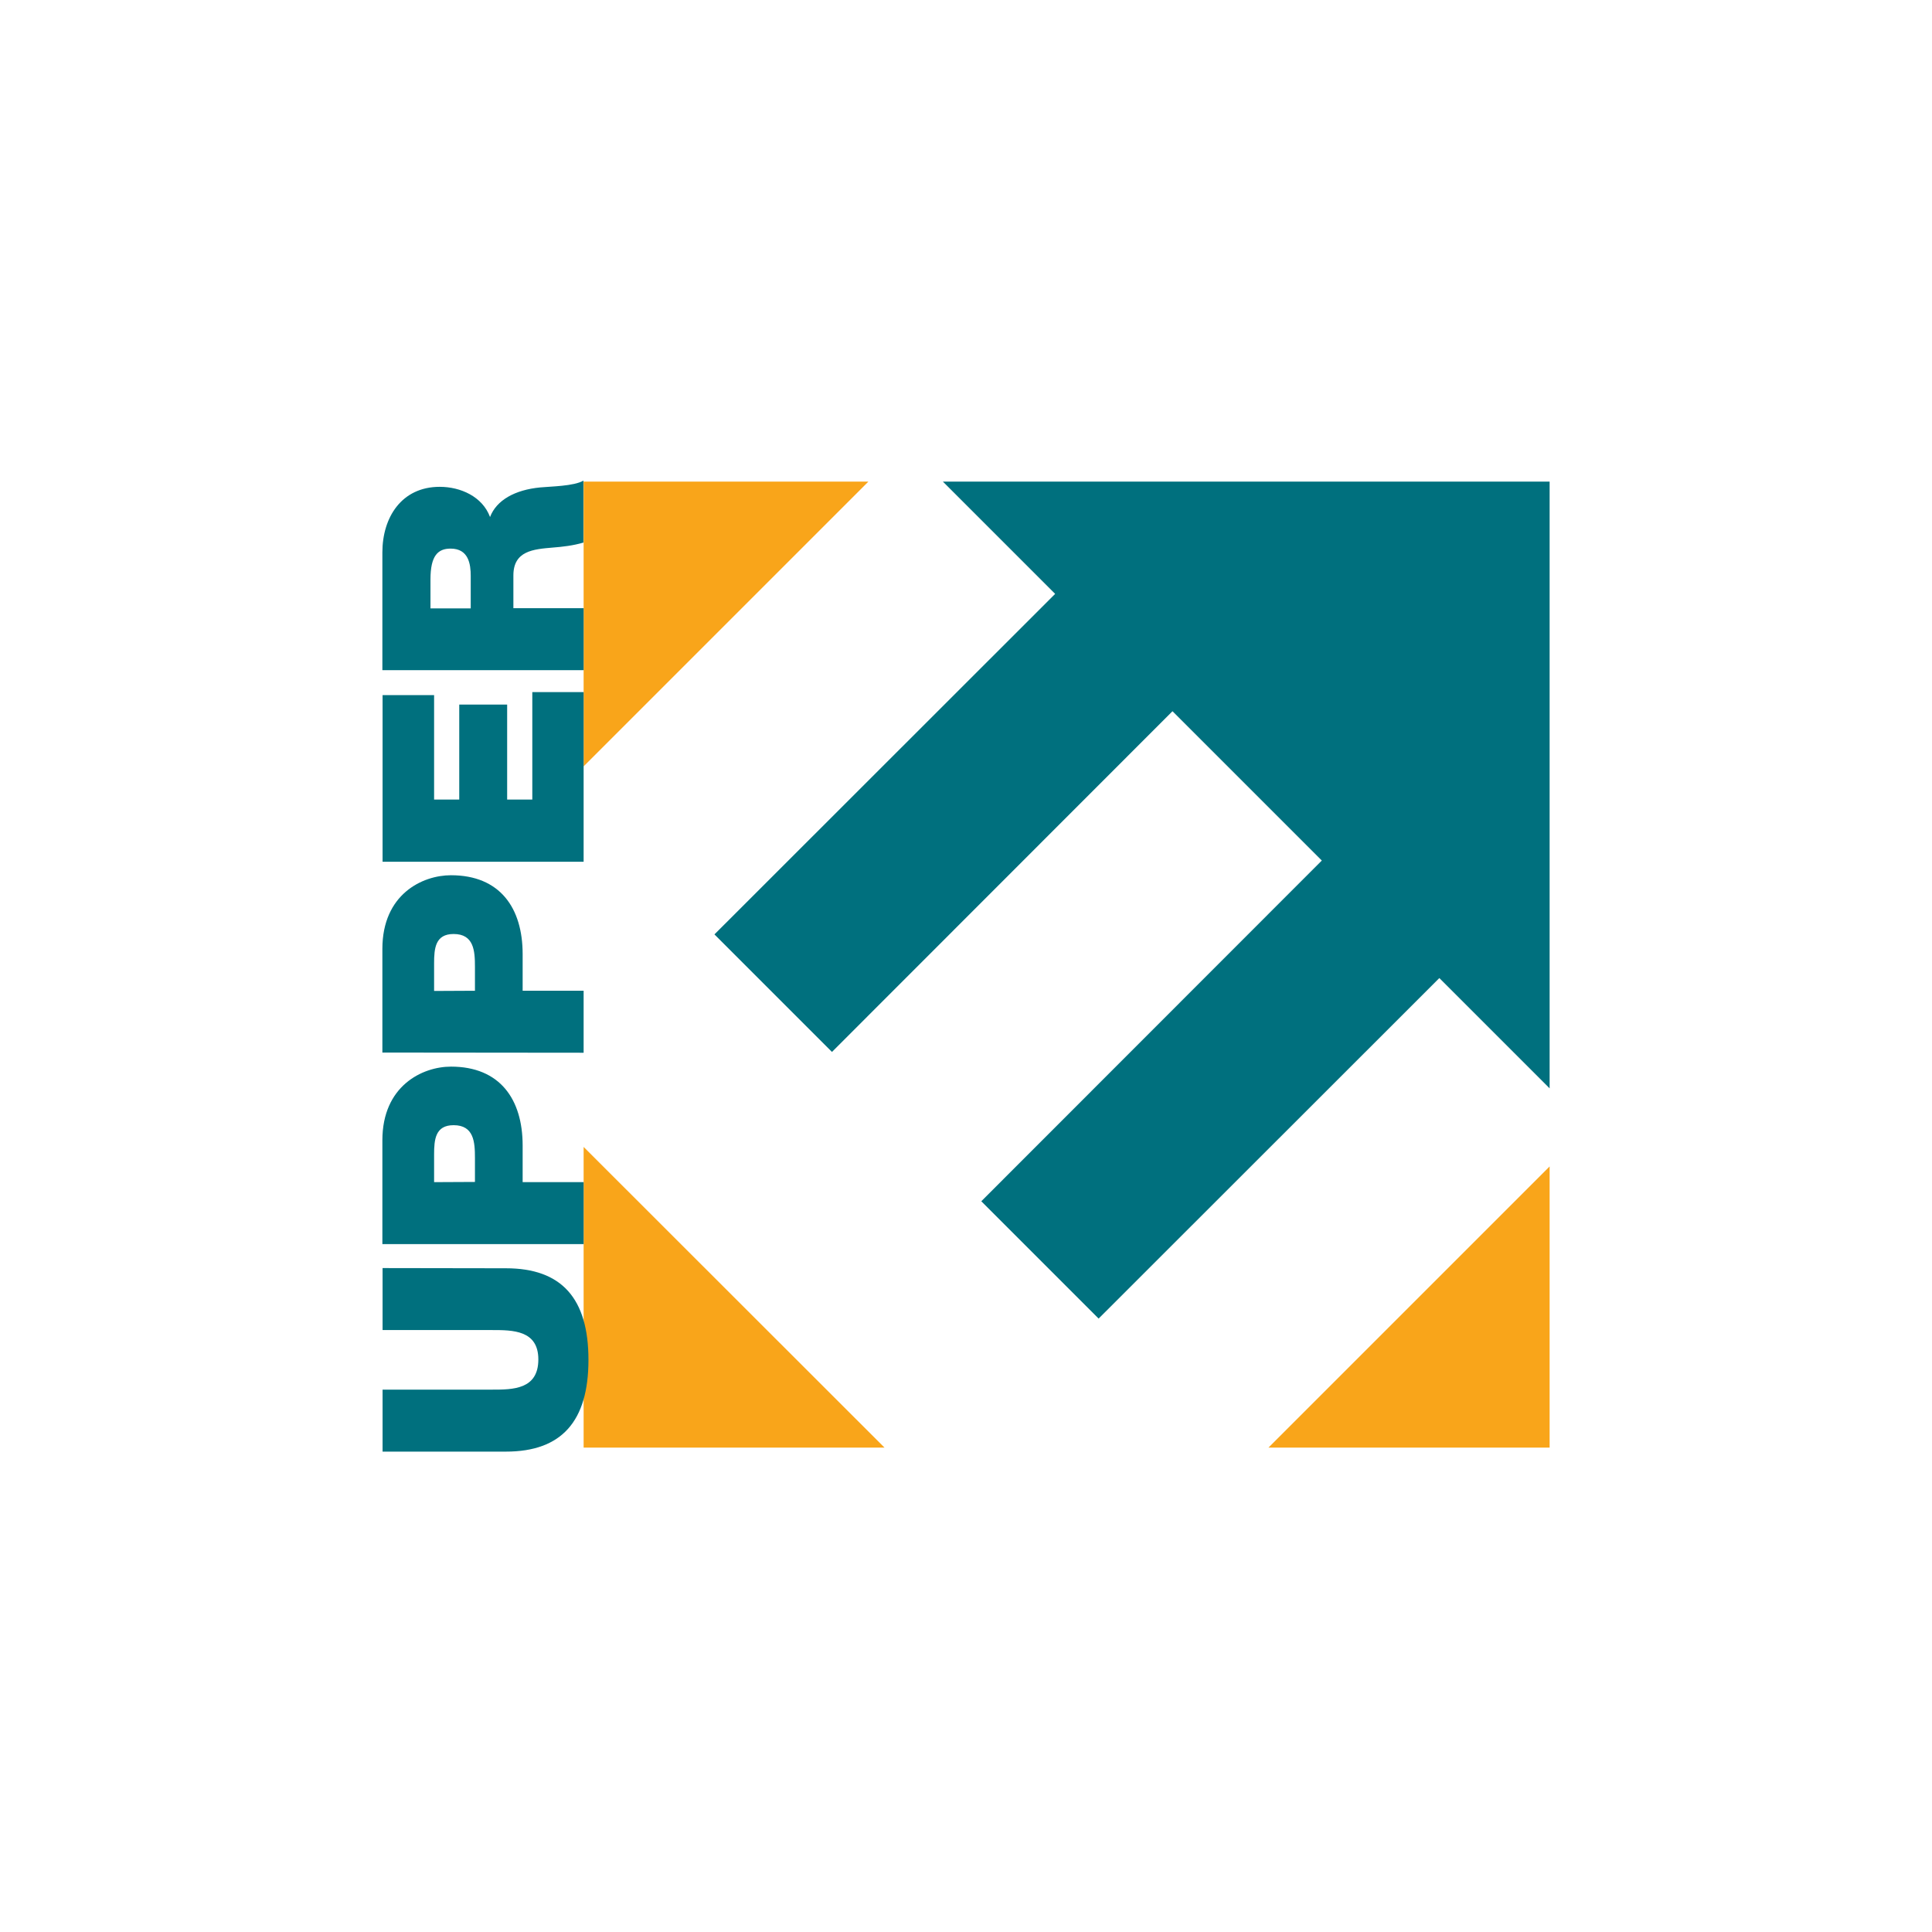
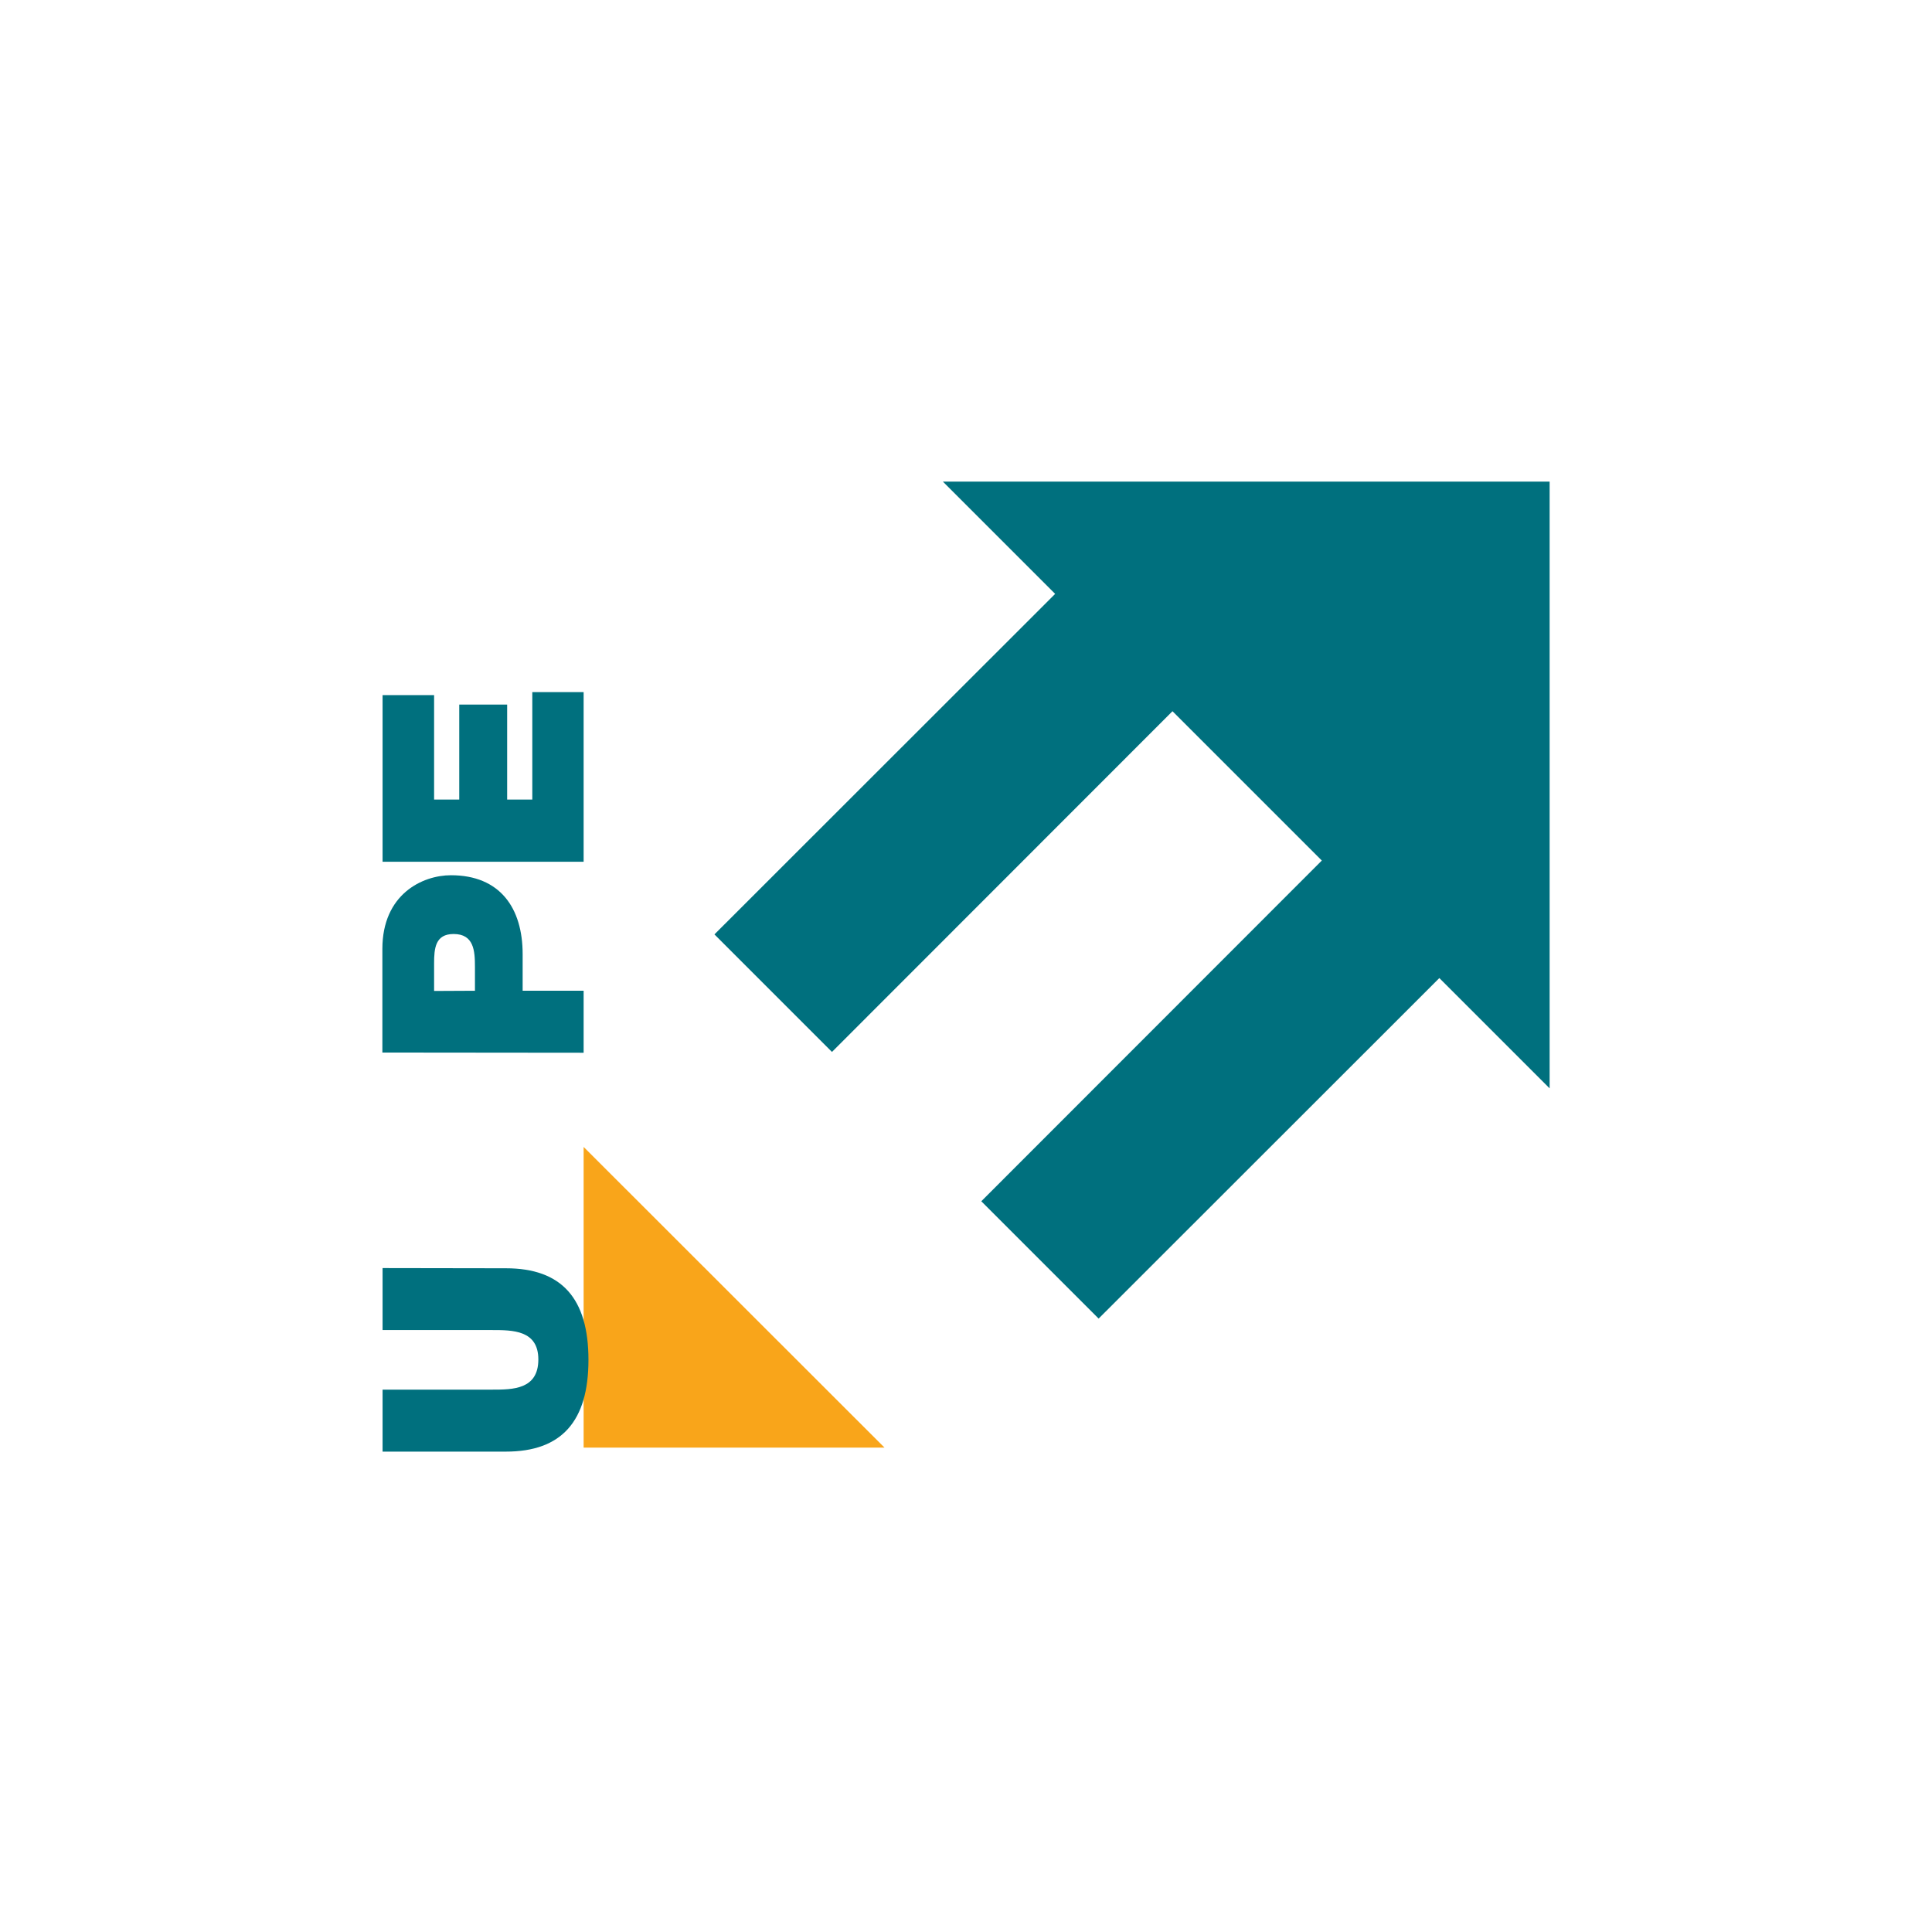
<svg xmlns="http://www.w3.org/2000/svg" version="1.1" id="Layer_1" x="0px" y="0px" viewBox="0 0 960 960" style="enable-background:new 0 0 960 960;" xml:space="preserve">
  <style type="text/css">
	.st0{fill:#FFFFFF;}
	.st1{fill:#F9A51A;}
	.st2{fill:#00707E;}
</style>
-   <rect class="st0" width="960" height="960" />
  <g>
    <g>
      <g>
        <polygon class="st1" points="290,719.3 439.5,719.3 290,569.9    " />
-         <polygon class="st1" points="290,239.3 290,380.8 431.5,239.3    " />
-         <polygon class="st1" points="770,579.6 630.3,719.3 770,719.3    " />
        <polygon class="st2" points="355,464.3 413.4,522.7 582.6,353.4 656.8,427.6 487.6,596.9 545.9,655.2 715.2,486 770,540.8      770,239.3 468.5,239.3 524.3,295.1    " />
      </g>
      <path class="st2" d="M251.4,630.2c27.7,0,41,15,41,45.5c0,30.5-13.3,45.6-41,45.6h-61.3v-30.8h54.4c10.2,0,23,0,23-15    c0-14.6-12.8-14.6-23-14.6h-54.4v-30.8L251.4,630.2L251.4,630.2z" />
-       <path class="st2" d="M215.7,587.4v-13.7c0-7.5,0.6-14.6,9.7-14.6c10.1,0,10.6,8.4,10.6,16.3v11.9L215.7,587.4L215.7,587.4z     M290,618.2v-30.8h-30.3v-18.2c0-23-11.3-39.2-35.6-39.2c-14.3,0-34.1,9.6-34.1,36.6v51.6H290L290,618.2z" />
      <path class="st2" d="M215.7,492.4v-13.7c0-7.5,0.6-14.6,9.7-14.6c10.1,0,10.6,8.4,10.6,16.3v11.9L215.7,492.4L215.7,492.4z     M290,523.1v-30.8h-30.3v-18.2c0-23-11.3-39.2-35.6-39.2c-14.3,0-34.1,9.5-34.1,36.6V523L290,523.1L290,523.1z" />
      <path class="st2" d="M190.1,428.1v-82.7h25.6v51.9h12.5v-47.2H252v47.2h12.5v-53.4H290v84.3H190.1L190.1,428.1z" />
-       <path class="st2" d="M213.9,302.3v-14.4c0-11.8,3.7-15.3,10-15.3c9,0,10,7.8,10,13.6v16.1L213.9,302.3L213.9,302.3z M290,333    v-30.8h-34.9v-16.3c0-12.2,10-13,19.4-13.8c5.2-0.4,10.3-1,15.4-2.5v-30.8c-4.6,2.8-16.5,2.9-21.5,3.4    c-12.5,1.2-21.7,6.3-24.9,14.7c-3.8-10.2-14.7-15-25-15c-18.9,0-28.5,15.1-28.5,32.6V333L290,333L290,333z" />
    </g>
  </g>
</svg>